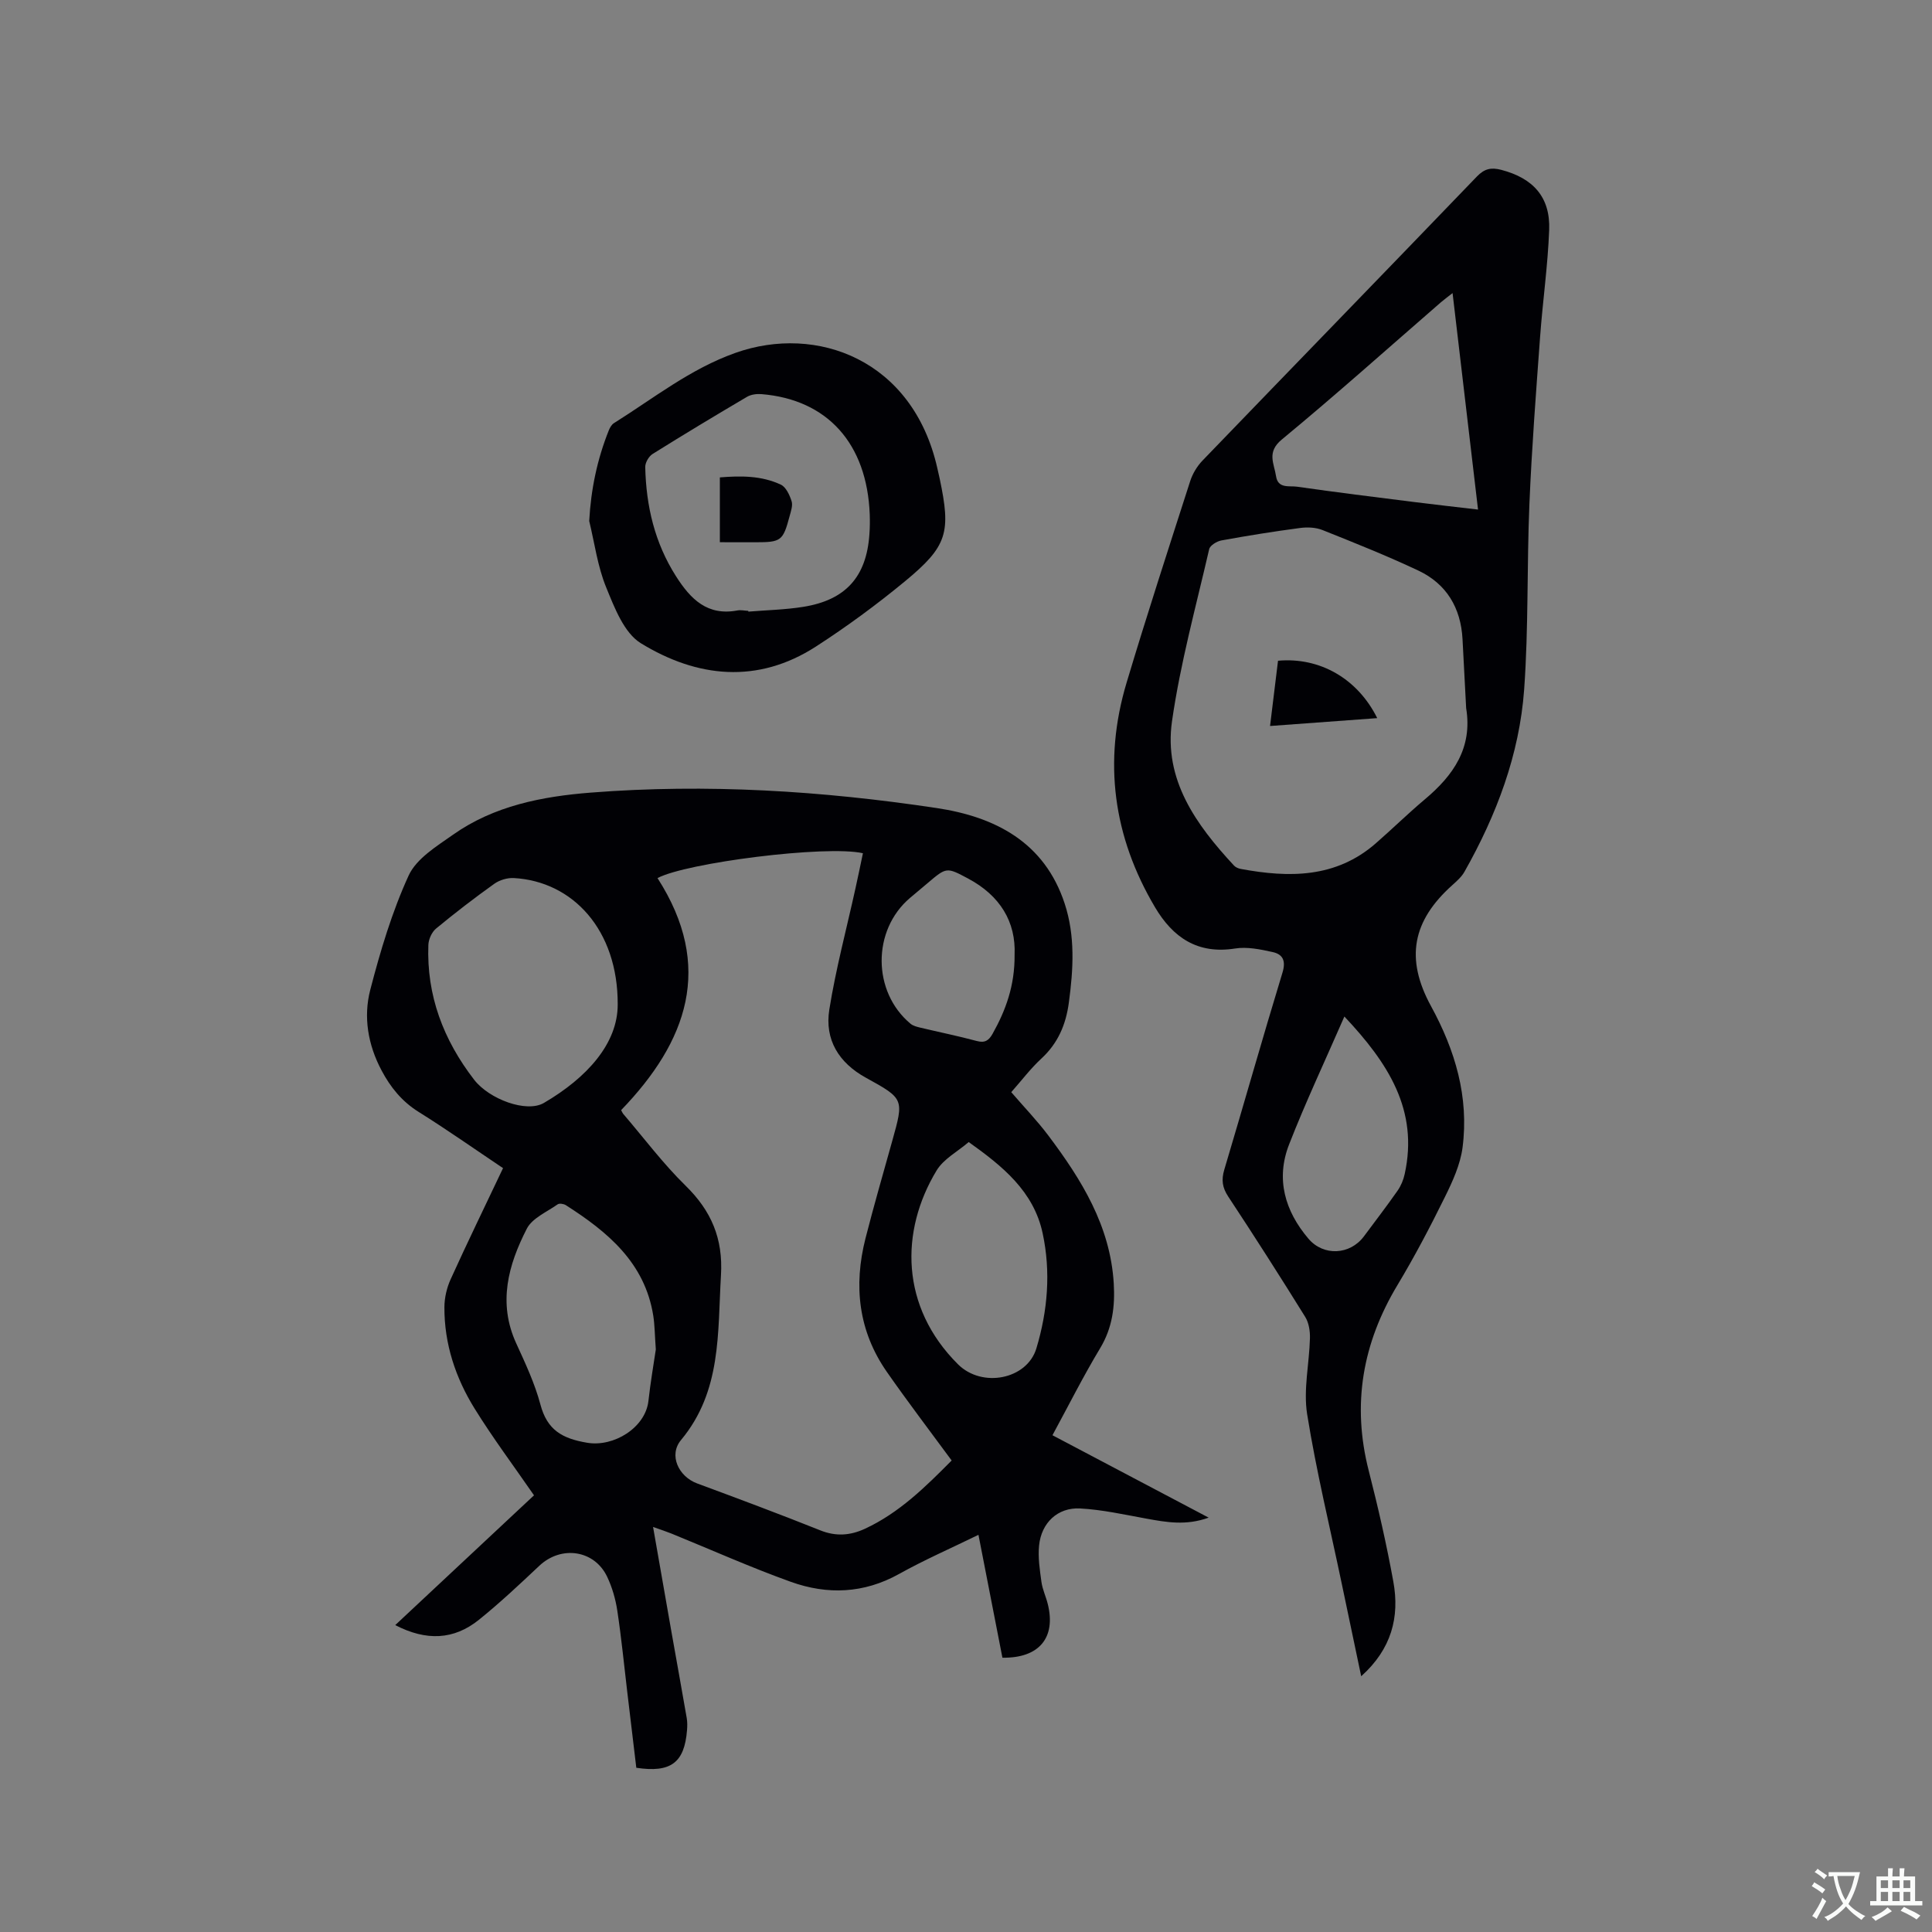
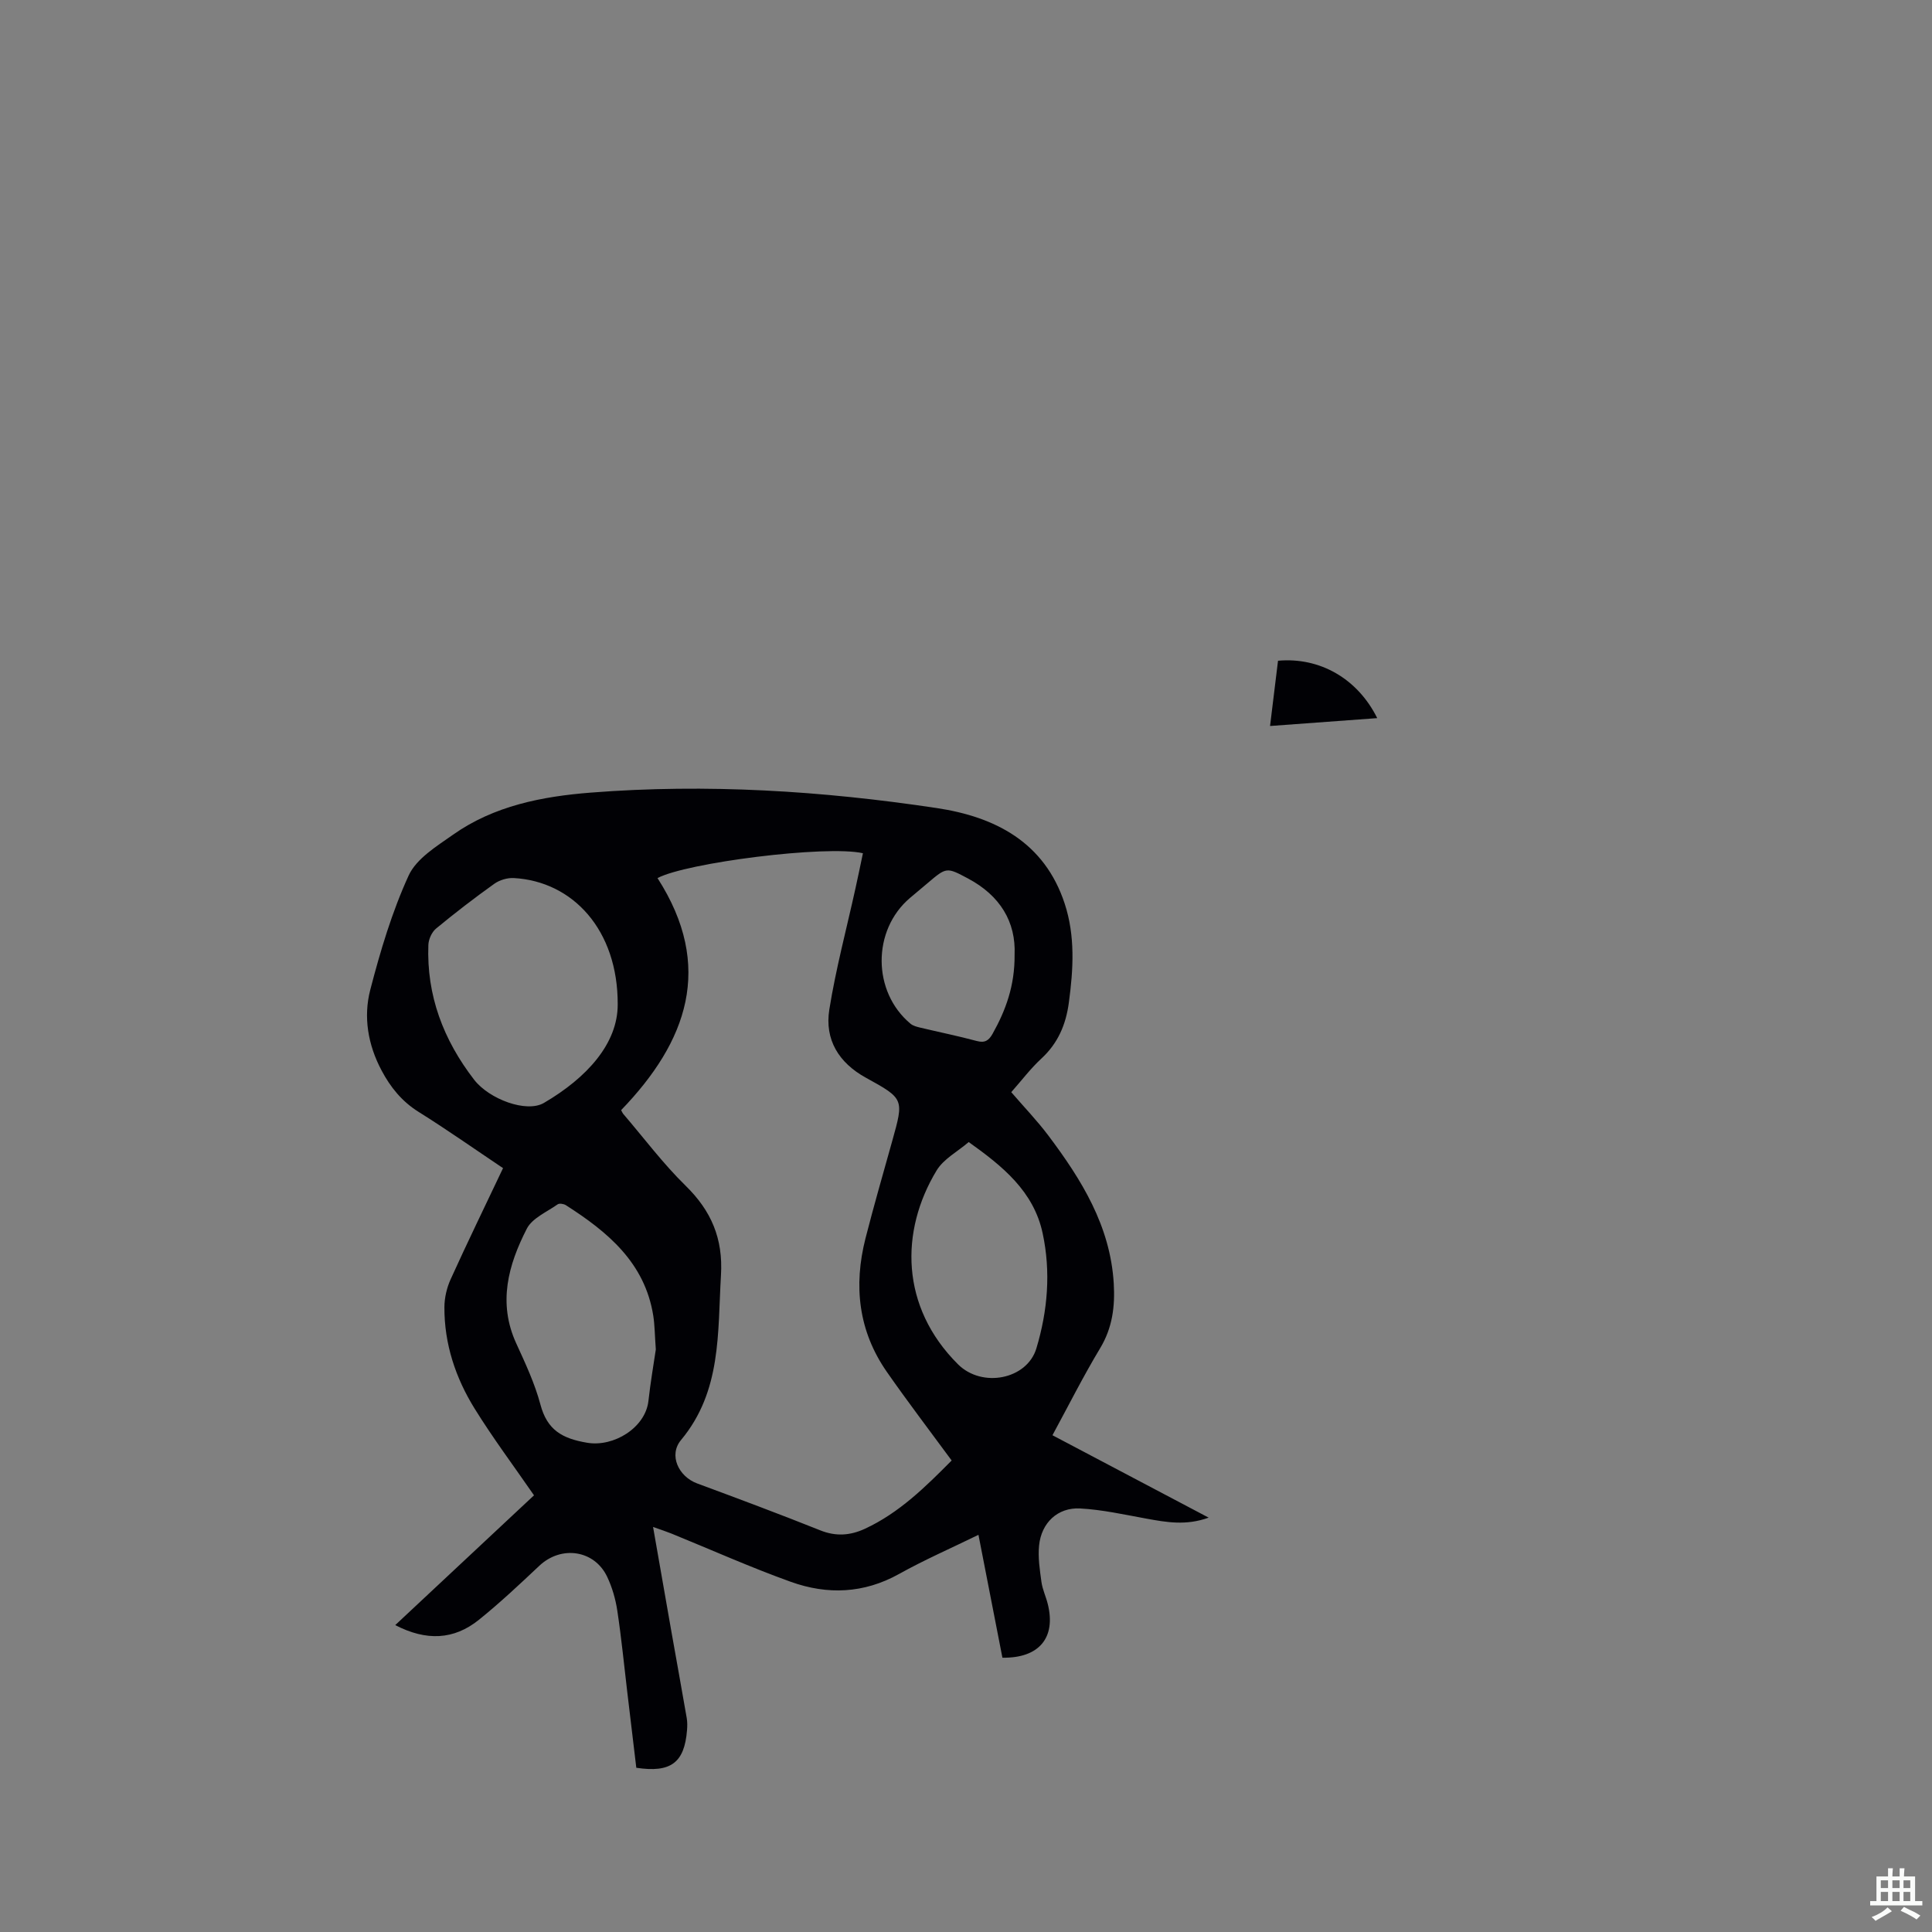
<svg xmlns="http://www.w3.org/2000/svg" enable-background="new 0 0 400 400" viewBox="0 0 400 400">
  <rect x="0" y="0" width="400" height="400" fill="#808080" stroke="none" />
  <g fill="#010105">
    <path d="m81.83 336.46c9.85-9.21 19.43-18.17 28.73-26.87-4.21-6.1-8.51-11.85-12.28-17.93-3.96-6.38-6.31-13.43-6.27-21.04.01-1.93.49-4 1.29-5.76 3.45-7.61 7.11-15.12 10.85-23.01-5.88-3.94-11.57-7.95-17.46-11.63-3.48-2.17-5.85-5.11-7.71-8.63-2.8-5.28-3.78-11.04-2.32-16.66 2.09-8.05 4.5-16.14 7.95-23.67 1.61-3.5 5.77-6.04 9.18-8.44 8.5-6 18.47-7.93 28.54-8.72 23.98-1.88 47.89-.37 71.61 3.2 12.06 1.81 22.31 7.04 26.49 19.78 2.2 6.7 1.8 13.56.87 20.46-.61 4.59-2.25 8.45-5.71 11.64-2.24 2.07-4.1 4.55-6.22 6.94 2.62 3.05 5.34 5.87 7.68 8.98 6.87 9.14 12.83 18.72 13.54 30.62.28 4.74-.26 9.16-2.81 13.4-3.48 5.78-6.52 11.83-9.88 18.03 10.77 5.68 21.3 11.24 32.34 17.06-4.7 1.7-8.77.95-12.87.21-4.56-.83-9.14-1.86-13.74-2.11-4.66-.25-8.04 2.99-8.5 7.68-.25 2.47.15 5.04.49 7.53.21 1.55.93 3.03 1.31 4.57 1.74 6.97-1.78 11.24-9.39 11.12-1.62-8.31-3.25-16.68-4.96-25.44-5.71 2.79-11.22 5.19-16.45 8.11-7.3 4.06-14.84 4.33-22.4 1.62-8.36-3-16.48-6.64-24.71-9.99-1.04-.42-2.12-.77-3.81-1.37 1.33 7.61 2.56 14.68 3.81 21.74 1.05 5.94 2.13 11.87 3.16 17.82.14.82.13 1.69.06 2.53-.54 6.7-3.32 8.85-10.5 7.77-.62-5.2-1.25-10.52-1.89-15.85-.66-5.58-1.21-11.17-2.05-16.72-.36-2.37-1.06-4.79-2.08-6.95-2.64-5.59-9.52-6.57-14.05-2.31-4.08 3.84-8.18 7.7-12.54 11.21-5.18 4.15-10.87 4.41-17.3 1.08zm96.83-159.81c-7.65-1.72-36.62 1.98-42.53 5.15 11.78 18.32 6.14 33.87-7.53 48.04.21.39.28.59.41.75 4.28 4.99 8.24 10.3 12.92 14.88 5.34 5.22 7.79 10.96 7.34 18.53-.71 11.93.16 24.02-8.27 34.14-2.61 3.13-.52 7.56 3.34 8.99 8.53 3.16 17.06 6.34 25.51 9.72 3.23 1.29 6.19 1.06 9.19-.32 7.16-3.31 12.63-8.75 17.99-14.15-4.57-6.22-9.13-12.19-13.42-18.35-5.89-8.45-6.92-17.82-4.42-27.64 1.73-6.77 3.67-13.48 5.55-20.21 2.41-8.63 2.46-8.69-5.45-13.04-5.65-3.1-8.58-7.91-7.59-14.12 1.35-8.43 3.57-16.72 5.41-25.07.54-2.43 1.04-4.87 1.55-7.3zm-50.77 31.29c.05-15.39-9.28-25.47-21.52-26.15-1.33-.07-2.94.41-4.02 1.18-4.13 2.95-8.16 6.05-12.07 9.28-.88.73-1.54 2.2-1.59 3.36-.4 10.49 3.12 19.7 9.47 27.93 3.11 4.03 10.84 6.92 14.45 4.81 8.93-5.22 15.31-12.31 15.28-20.41zm7.89 71.45c-.22-3-.22-5.03-.53-7-1.75-10.98-9.43-17.33-18.09-22.87-.44-.28-1.35-.43-1.71-.17-2.23 1.58-5.25 2.84-6.38 5.04-3.84 7.49-6.03 15.36-2.19 23.74 1.89 4.13 3.85 8.31 5.01 12.67 1.4 5.27 4.5 7.04 9.7 7.91 5.48.92 12.04-3.12 12.66-8.66.43-3.89 1.1-7.74 1.53-10.66zm64.78-42.94c-2.3 1.98-5.2 3.49-6.65 5.89-7.58 12.53-7.54 28.22 4.44 40.13 4.99 4.96 14.29 3.12 16.22-3.3 2.34-7.77 3.02-15.83 1.3-23.83-1.86-8.71-8.31-13.9-15.31-18.89zm9.5-38.75c.3-6.84-3.01-12.28-9.61-15.8-4.48-2.39-4.48-2.39-8.42.96-1.21 1.03-2.43 2.04-3.64 3.06-7.84 6.67-7.81 19.41.11 26.02.53.45 1.32.65 2.03.82 3.9.93 7.84 1.73 11.71 2.77 1.68.45 2.49-.12 3.26-1.49 2.73-4.87 4.61-9.97 4.56-16.34z" />
-     <path d="m281.82 347.05c-1.41-6.72-2.72-12.91-4.01-19.1-2.45-11.71-5.29-23.36-7.18-35.16-.81-5.08.45-10.48.58-15.74.04-1.47-.23-3.19-.98-4.4-5.2-8.37-10.5-16.68-15.93-24.9-1.23-1.86-1.46-3.45-.83-5.56 4.06-13.59 7.91-27.24 12.05-40.81.76-2.49.06-3.81-2.05-4.27-2.53-.56-5.27-1.13-7.77-.73-7.75 1.22-12.85-2.27-16.56-8.53-8.67-14.63-10.78-30.18-5.9-46.48 4.19-13.99 8.71-27.87 13.18-41.77.5-1.55 1.44-3.1 2.57-4.27 18.91-19.62 37.9-39.15 56.79-58.79 1.57-1.63 2.95-1.91 5.02-1.38 6.64 1.73 10.2 5.66 9.94 12.45-.28 7.39-1.34 14.75-1.88 22.14-.84 11.51-1.73 23.03-2.21 34.56-.54 12.81-.17 25.67-1.09 38.44-.98 13.48-5.72 25.99-12.36 37.74-.6 1.07-1.61 1.95-2.54 2.79-8.22 7.37-9.77 15.16-4.39 25.02 5.02 9.18 7.88 18.81 6.54 29.25-.46 3.55-2.07 7.07-3.69 10.34-3.04 6.17-6.25 12.28-9.79 18.17-7.24 12.05-9.46 24.72-5.95 38.43 1.94 7.58 3.69 15.24 5.09 22.94 1.35 7.38-.38 14-6.65 19.62zm21.73-200.45c-.25-4.76-.49-9.52-.75-14.27-.35-6.47-3.3-11.44-9.15-14.2-6.49-3.06-13.16-5.72-19.82-8.38-1.39-.56-3.12-.64-4.63-.44-5.46.72-10.89 1.59-16.31 2.58-.95.17-2.36 1.03-2.54 1.8-2.73 11.85-5.98 23.64-7.7 35.64-1.74 12.12 5 21.44 12.85 29.89.33.35.89.59 1.37.68 9.99 1.85 19.67 1.93 27.94-5.27 3.43-2.99 6.69-6.19 10.17-9.12 5.92-4.96 9.93-10.67 8.57-18.91zm-2.81-85.92c-1.12.88-1.8 1.37-2.42 1.91-10.95 9.5-21.76 19.18-32.94 28.41-3.18 2.62-1.58 4.97-1.19 7.58.39 2.64 2.74 1.96 4.31 2.18 8.06 1.16 16.14 2.15 24.22 3.17 4.35.55 8.71 1.03 13.29 1.57-1.79-15.1-3.49-29.67-5.27-44.82zm-22.4 149.78c-4.02 9.22-8.03 17.73-11.45 26.49-2.79 7.14-.87 13.77 4.01 19.51 3.12 3.67 8.61 3.37 11.48-.48 2.34-3.14 4.72-6.25 6.97-9.46.7-1 1.21-2.23 1.47-3.42 2.93-13.26-3.43-23.03-12.48-32.64z" />
-     <path d="m121.99 107.87c.36-6.6 1.66-12.77 4.04-18.73.22-.56.58-1.21 1.06-1.52 8.22-5.15 15.84-11.26 25.2-14.57 16.78-5.94 36.67 1.38 41.76 23.82.16.72.34 1.44.49 2.17 2.38 11.22 1.65 14.03-7.21 21.34-5.86 4.83-12.02 9.36-18.4 13.48-12.1 7.81-24.62 6.44-36.24-.68-3.49-2.14-5.47-7.37-7.19-11.58-1.78-4.33-2.39-9.13-3.51-13.73zm32.93 18.6c.01.05.01.11.02.16 3.79-.31 7.62-.39 11.37-.99 8.78-1.4 13.08-6.22 13.69-15 .1-1.37.12-2.76.07-4.13-.56-14.67-8.76-23.8-22.42-24.91-.98-.08-2.16.07-2.99.56-6.57 3.87-13.1 7.8-19.56 11.84-.78.49-1.53 1.79-1.51 2.7.18 8.06 1.95 15.67 6.37 22.61 3.03 4.76 6.51 8.26 12.75 7.07.71-.12 1.47.06 2.21.09z" />
    <path d="m264.6 136.8c8.64-.78 16.47 3.69 20.54 11.88-7.43.55-14.68 1.08-22.19 1.63.59-4.84 1.12-9.21 1.65-13.51z" />
-     <path d="m149.04 112.26c0-4.62 0-8.83 0-13.42 4.32-.35 8.62-.38 12.62 1.5 1.07.5 1.82 2.14 2.23 3.42.29.9-.14 2.08-.41 3.1-1.37 5.14-1.75 5.41-7.11 5.41-2.33-.01-4.65-.01-7.33-.01z" />
  </g>
-   <path d="m377.9 391.2c-.2.3-.4.5-.6.8-.7-.6-1.4-1-2.2-1.5.2-.3.4-.5.5-.8.6.4 1.4.8 2.3 1.5zm-1.8 6.1c-.2-.2-.5-.4-.9-.6.4-.6.8-1.2 1.2-1.9s.7-1.3.9-1.9c.3.3.5.5.8.7-.7 1.3-1.4 2.6-2 3.7zm2.2-9c-.3.3-.5.5-.6.8-.6-.6-1.3-1.1-2-1.5.3-.3.5-.5.6-.7.6.5 1.3.9 2 1.4zm.3.2v-.9h2 4.5c-.3 1.3-.6 2.5-1 3.6s-.9 2.1-1.4 3c.4.5 1 1 1.6 1.4s1.2.8 1.9 1.1c-.3.2-.5.4-.8.8-.4-.3-1-.7-1.6-1.2s-1.2-1.1-1.6-1.6c-.5.6-1.1 1.1-1.7 1.6s-1.4.9-2.1 1.4c-.1-.3-.3-.5-.7-.8.6-.2 1.2-.5 1.9-1s1.4-1.1 2-1.8c-.5-.8-.9-1.6-1.2-2.5s-.6-2-.8-3.2c-.4.1-.7.1-1 .1zm2.5 2.7c.3 1 .7 1.7 1 2.2.3-.5.6-1.1 1-2s.6-1.9.9-3h-3.2-.4c.1.9.3 1.8.7 2.8z" fill="#fafbfa" />
  <path d="m396.5 388.5v1.5 3.6h1.5v.9c-.4 0-1 0-1.7 0h-7.9c-.5 0-.9 0-1.2 0v-.9h1.3v-3.5c0-.7 0-1.2 0-1.6h2.4c0-.8 0-1.4 0-1.7h1c0 .3-.1.8-.1 1.7h1.5c0-.8 0-1.4 0-1.7h1c0 .3-.1.9-.1 1.7zm-8.2 9.2c-.2-.3-.5-.5-.8-.8.8-.3 1.4-.6 1.9-.9s1-.7 1.4-1.1c.3.3.6.5.9.8-1.6 1-2.8 1.6-3.4 2zm2.6-6.8v-1.6h-1.5v1.6zm0 2.7v-1.9h-1.5v1.9zm2.4-2.7v-1.6h-1.5v1.6zm0 2.7v-1.9h-1.5v1.9zm.2 2 .7-.8c.4.2.9.5 1.6.8s1.3.7 1.8 1c-.3.3-.5.5-.8.8-.4-.3-1.5-1-3.3-1.8zm2-4.7v-1.6h-1.4v1.6zm0 2.7v-1.9h-1.4v1.9z" fill="#fafbfa" />
</svg>